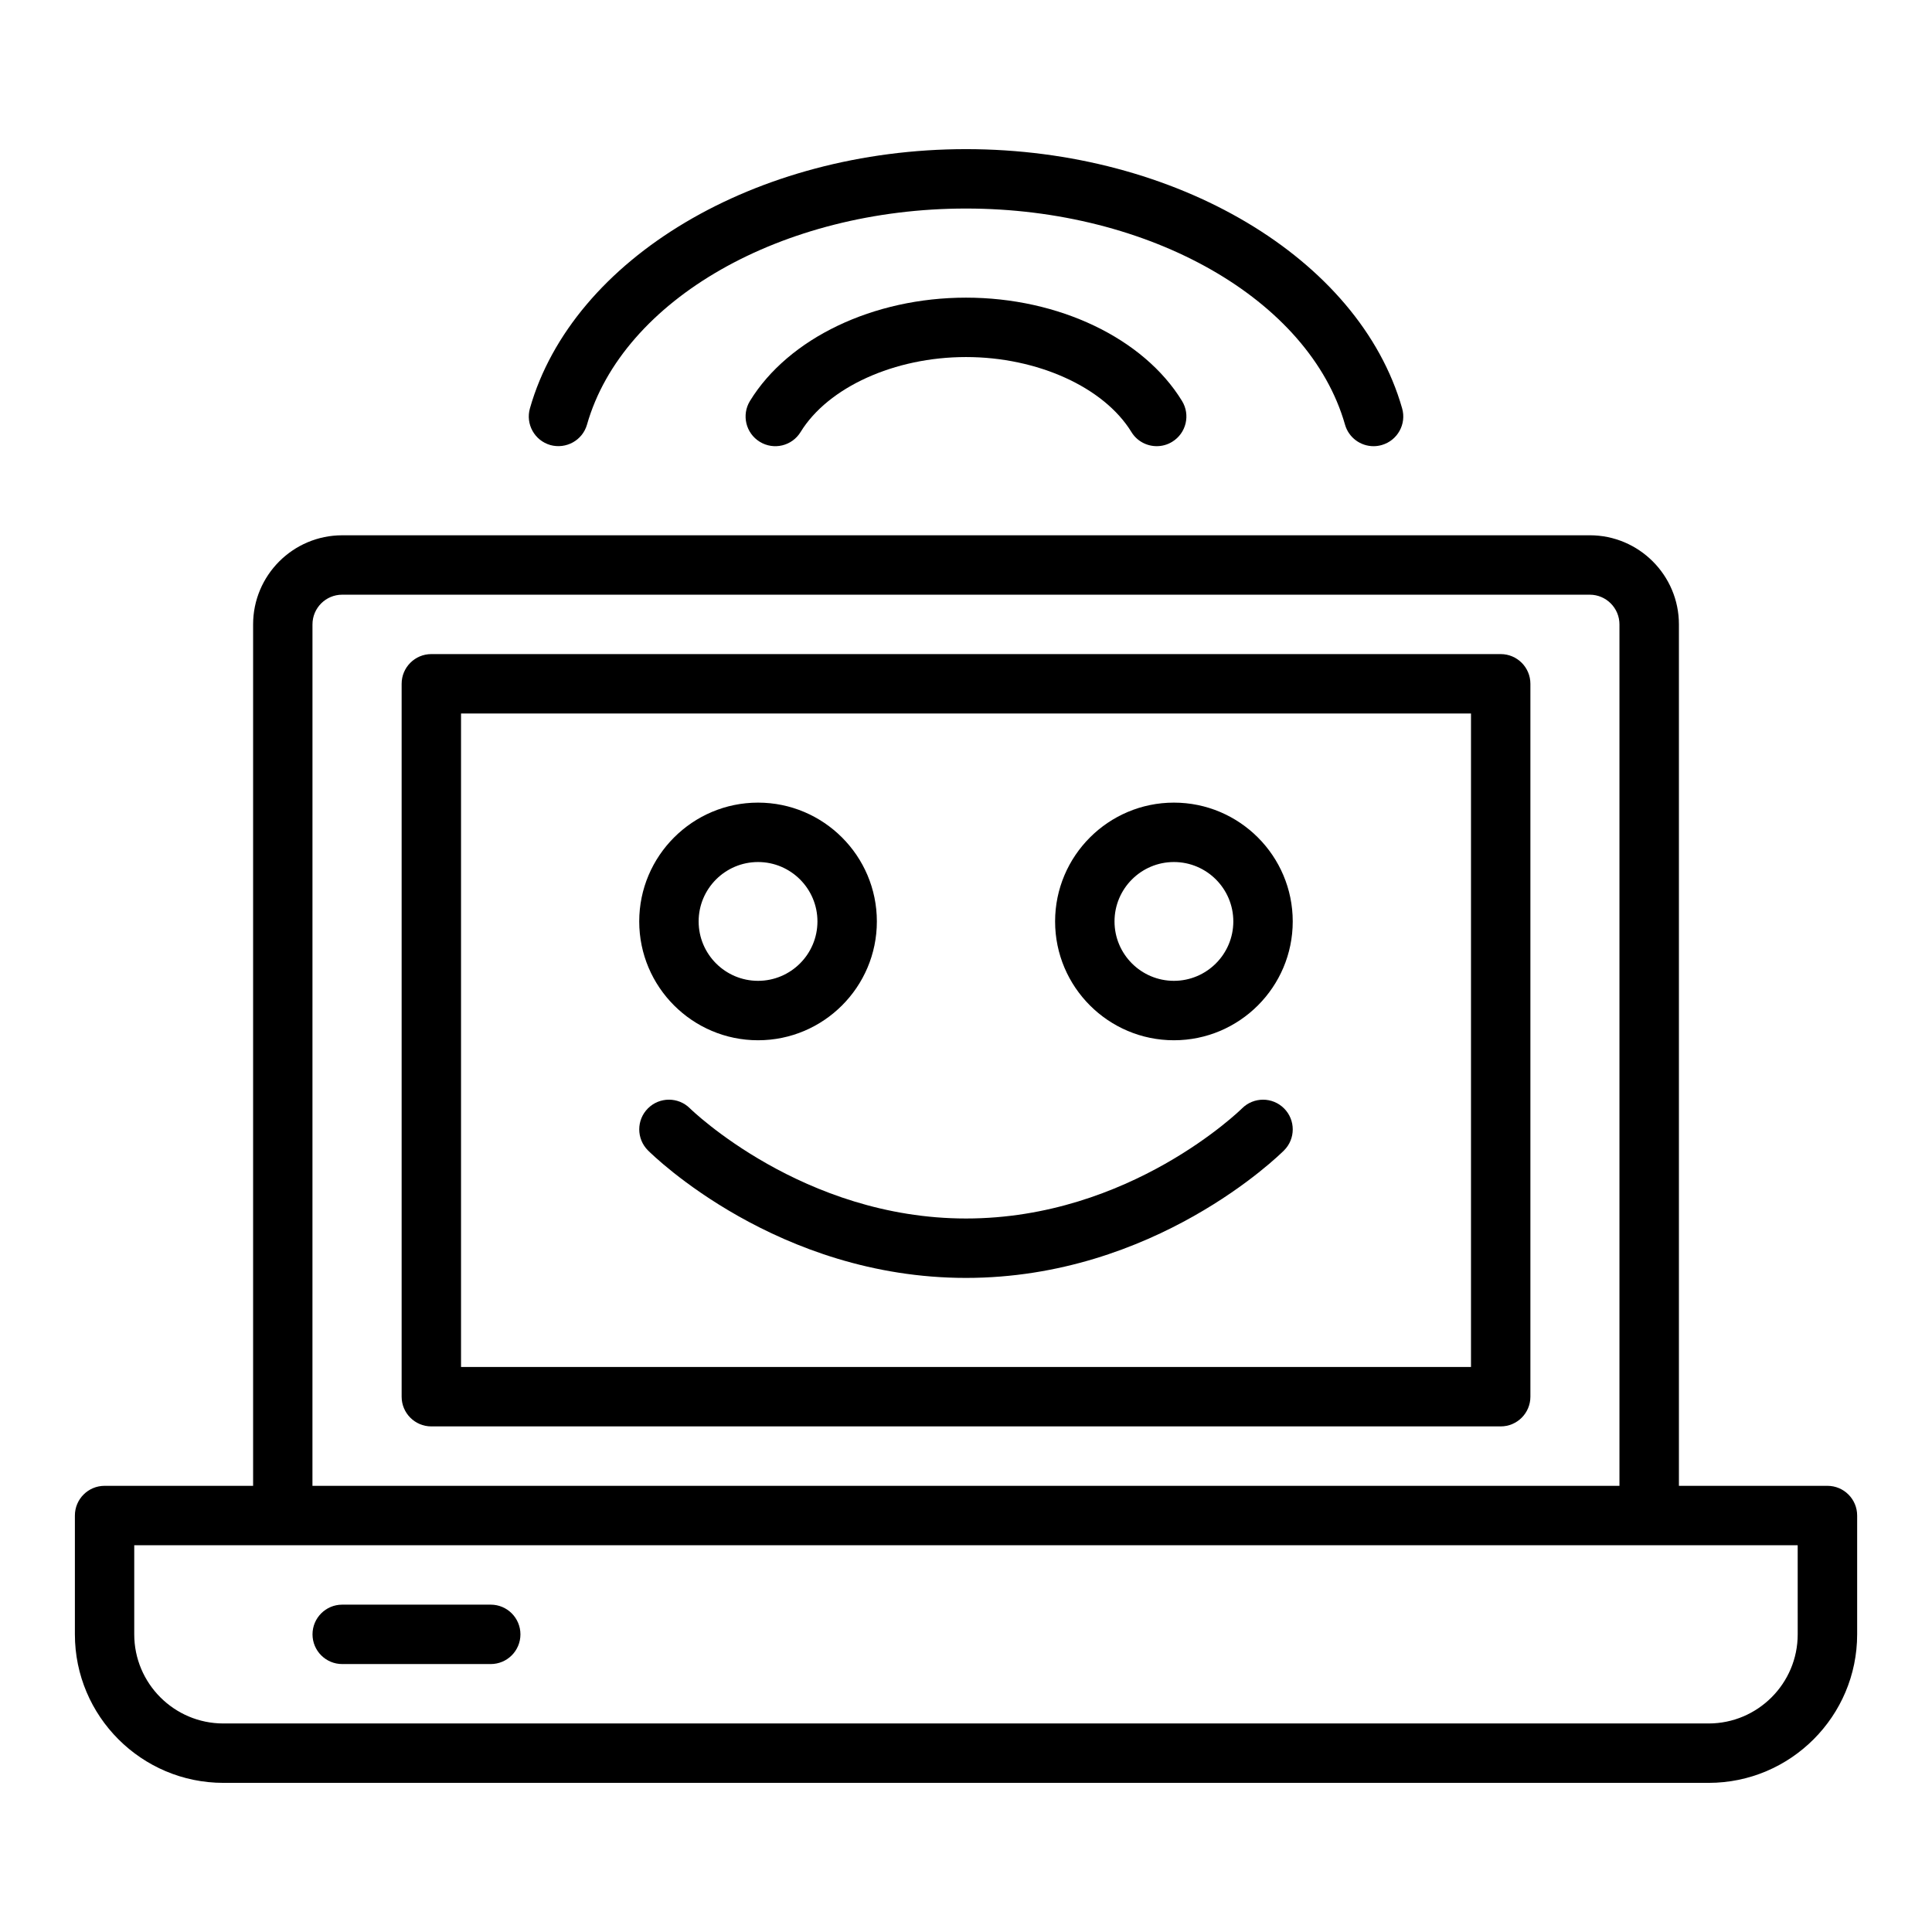
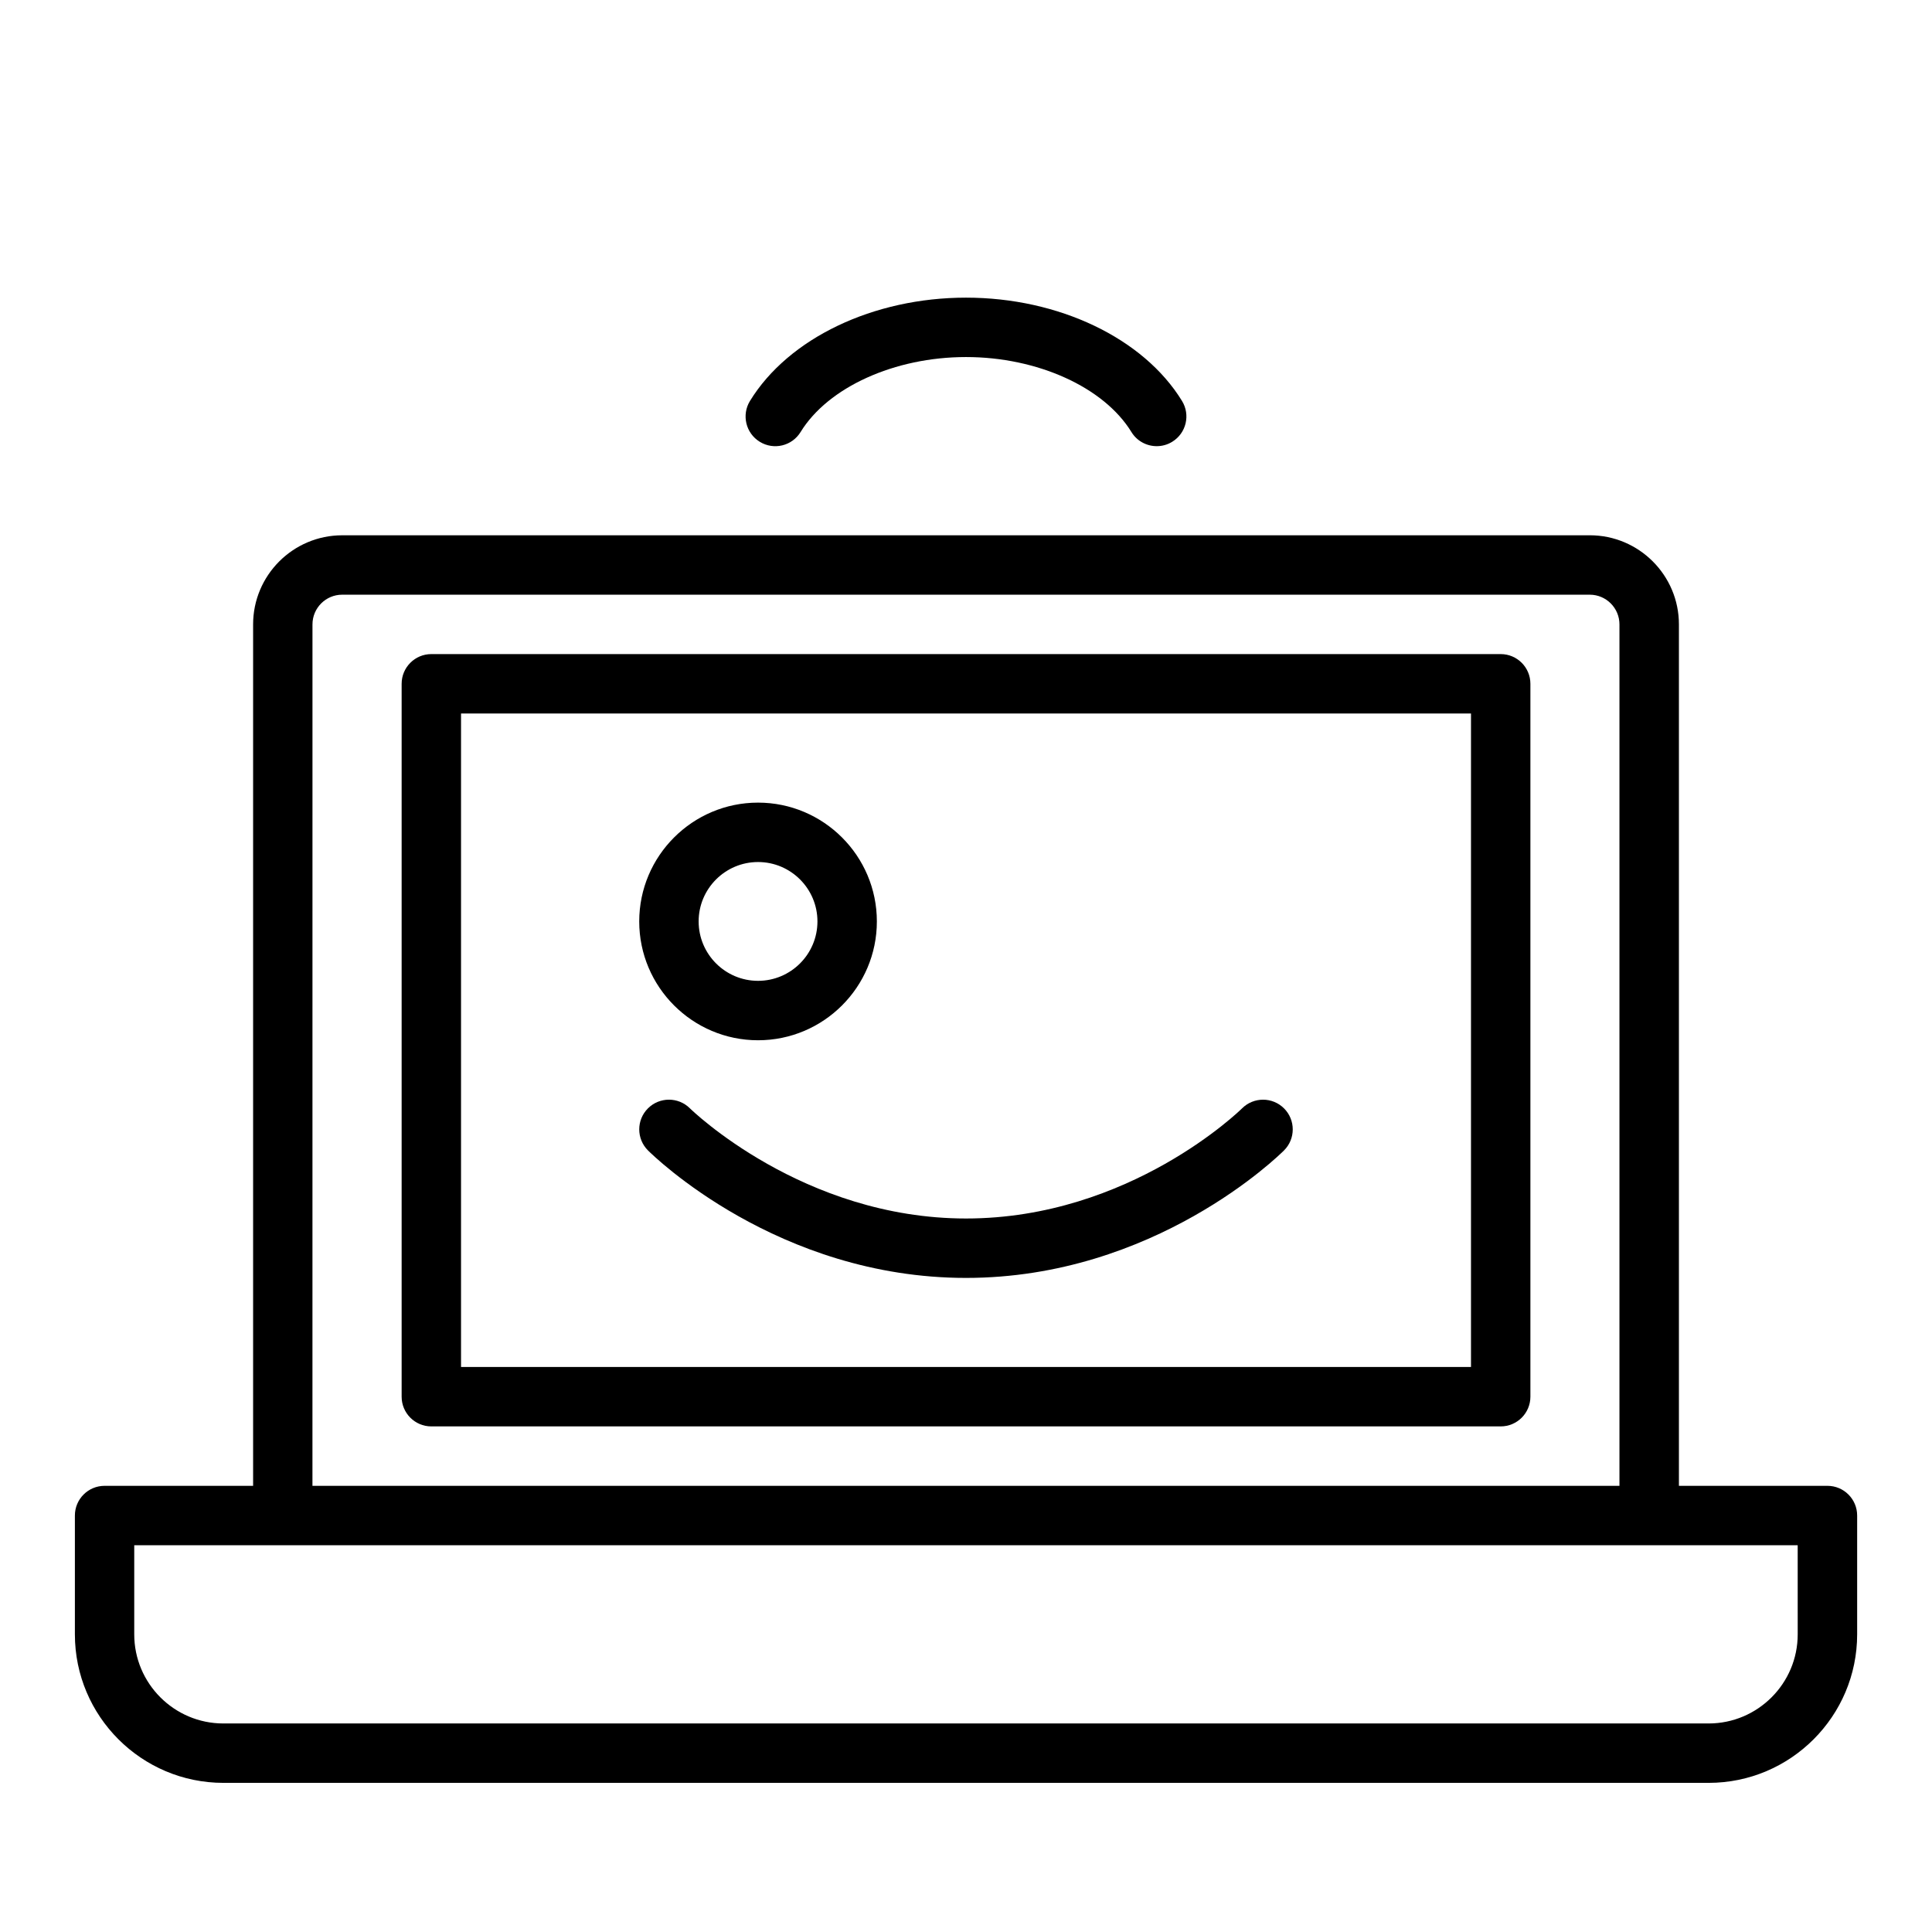
<svg xmlns="http://www.w3.org/2000/svg" fill="#000000" width="800px" height="800px" version="1.1" viewBox="144 144 512 512">
  <g>
    <path d="m628.29 537.76h-39.359v-228.29c0-13.023-10.594-23.617-23.617-23.617l-330.62 0.004c-13.023 0-23.617 10.594-23.617 23.617v228.29l-39.359-0.004c-4.348 0-7.871 3.523-7.871 7.871v31.488c0 21.703 17.66 39.359 39.359 39.359h393.6c21.703 0 39.359-17.66 39.359-39.359v-31.488c0-4.344-3.527-7.871-7.871-7.871zm-401.48-228.29c0-4.34 3.531-7.871 7.871-7.871h330.62c4.34 0 7.871 3.531 7.871 7.871v228.29h-346.37zm393.6 267.65c0 13.023-10.594 23.617-23.617 23.617h-393.6c-13.023 0-23.617-10.594-23.617-23.617v-23.617h440.83z" />
-     <path d="m274.05 569.25h-39.359c-4.348 0-7.871 3.523-7.871 7.871 0 4.348 3.523 7.871 7.871 7.871h39.359c4.348 0 7.871-3.523 7.871-7.871 0-4.344-3.523-7.871-7.871-7.871z" />
    <path d="m541.7 317.34h-283.39c-4.348 0-7.871 3.523-7.871 7.871v188.93c0 4.348 3.523 7.871 7.871 7.871h283.39c4.348 0 7.871-3.523 7.871-7.871v-188.93c0-4.348-3.523-7.871-7.871-7.871zm-7.871 188.93h-267.65v-173.18h267.65z" />
    <path d="m344.89 419.68c17.363 0 31.488-14.125 31.488-31.488 0-17.363-14.125-31.488-31.488-31.488s-31.488 14.125-31.488 31.488c0 17.363 14.125 31.488 31.488 31.488zm0-47.234c8.684 0 15.742 7.062 15.742 15.742 0 8.684-7.062 15.742-15.742 15.742-8.684 0-15.742-7.062-15.742-15.742-0.004-8.68 7.059-15.742 15.742-15.742z" />
-     <path d="m455.1 419.68c17.363 0 31.488-14.125 31.488-31.488 0-17.363-14.125-31.488-31.488-31.488-17.363 0-31.488 14.125-31.488 31.488 0 17.363 14.129 31.488 31.488 31.488zm0-47.234c8.684 0 15.742 7.062 15.742 15.742 0 8.684-7.062 15.742-15.742 15.742-8.684 0-15.742-7.062-15.742-15.742s7.059-15.742 15.742-15.742z" />
    <path d="m400 482.66c49.918 0 82.906-32.414 84.285-33.793 3.074-3.074 3.074-8.055 0-11.133-3.074-3.074-8.055-3.074-11.133 0-0.293 0.289-29.684 29.18-73.152 29.18-43.223 0-72.871-28.902-73.156-29.184-3.074-3.074-8.055-3.074-11.133 0-3.074 3.074-3.074 8.055 0 11.133 1.383 1.383 34.367 33.797 84.289 33.797z" />
    <path d="m400 222.88c-24.574 0-47.043 10.742-57.246 27.371-2.277 3.707-1.113 8.551 2.59 10.824 3.715 2.289 8.555 1.117 10.824-2.59 7.293-11.879 24.906-19.863 43.832-19.863 18.922 0 36.539 7.984 43.832 19.859 1.48 2.426 4.062 3.758 6.711 3.758 1.402 0 2.824-0.371 4.109-1.164 3.707-2.273 4.867-7.117 2.59-10.824-10.199-16.629-32.672-27.371-57.242-27.371z" />
-     <path d="m289.83 261.94c4.188 1.16 8.535-1.234 9.73-5.41 9.461-33.184 51.699-57.266 100.44-57.266 48.734 0 90.973 24.082 100.44 57.266 0.984 3.461 4.137 5.715 7.566 5.715 0.715 0 1.441-0.102 2.164-0.305 4.18-1.195 6.606-5.551 5.406-9.73-11.348-39.801-59.957-68.688-115.57-68.688-55.621 0-104.23 28.891-115.57 68.688-1.195 4.18 1.227 8.535 5.406 9.73z" />
  </g>
</svg>